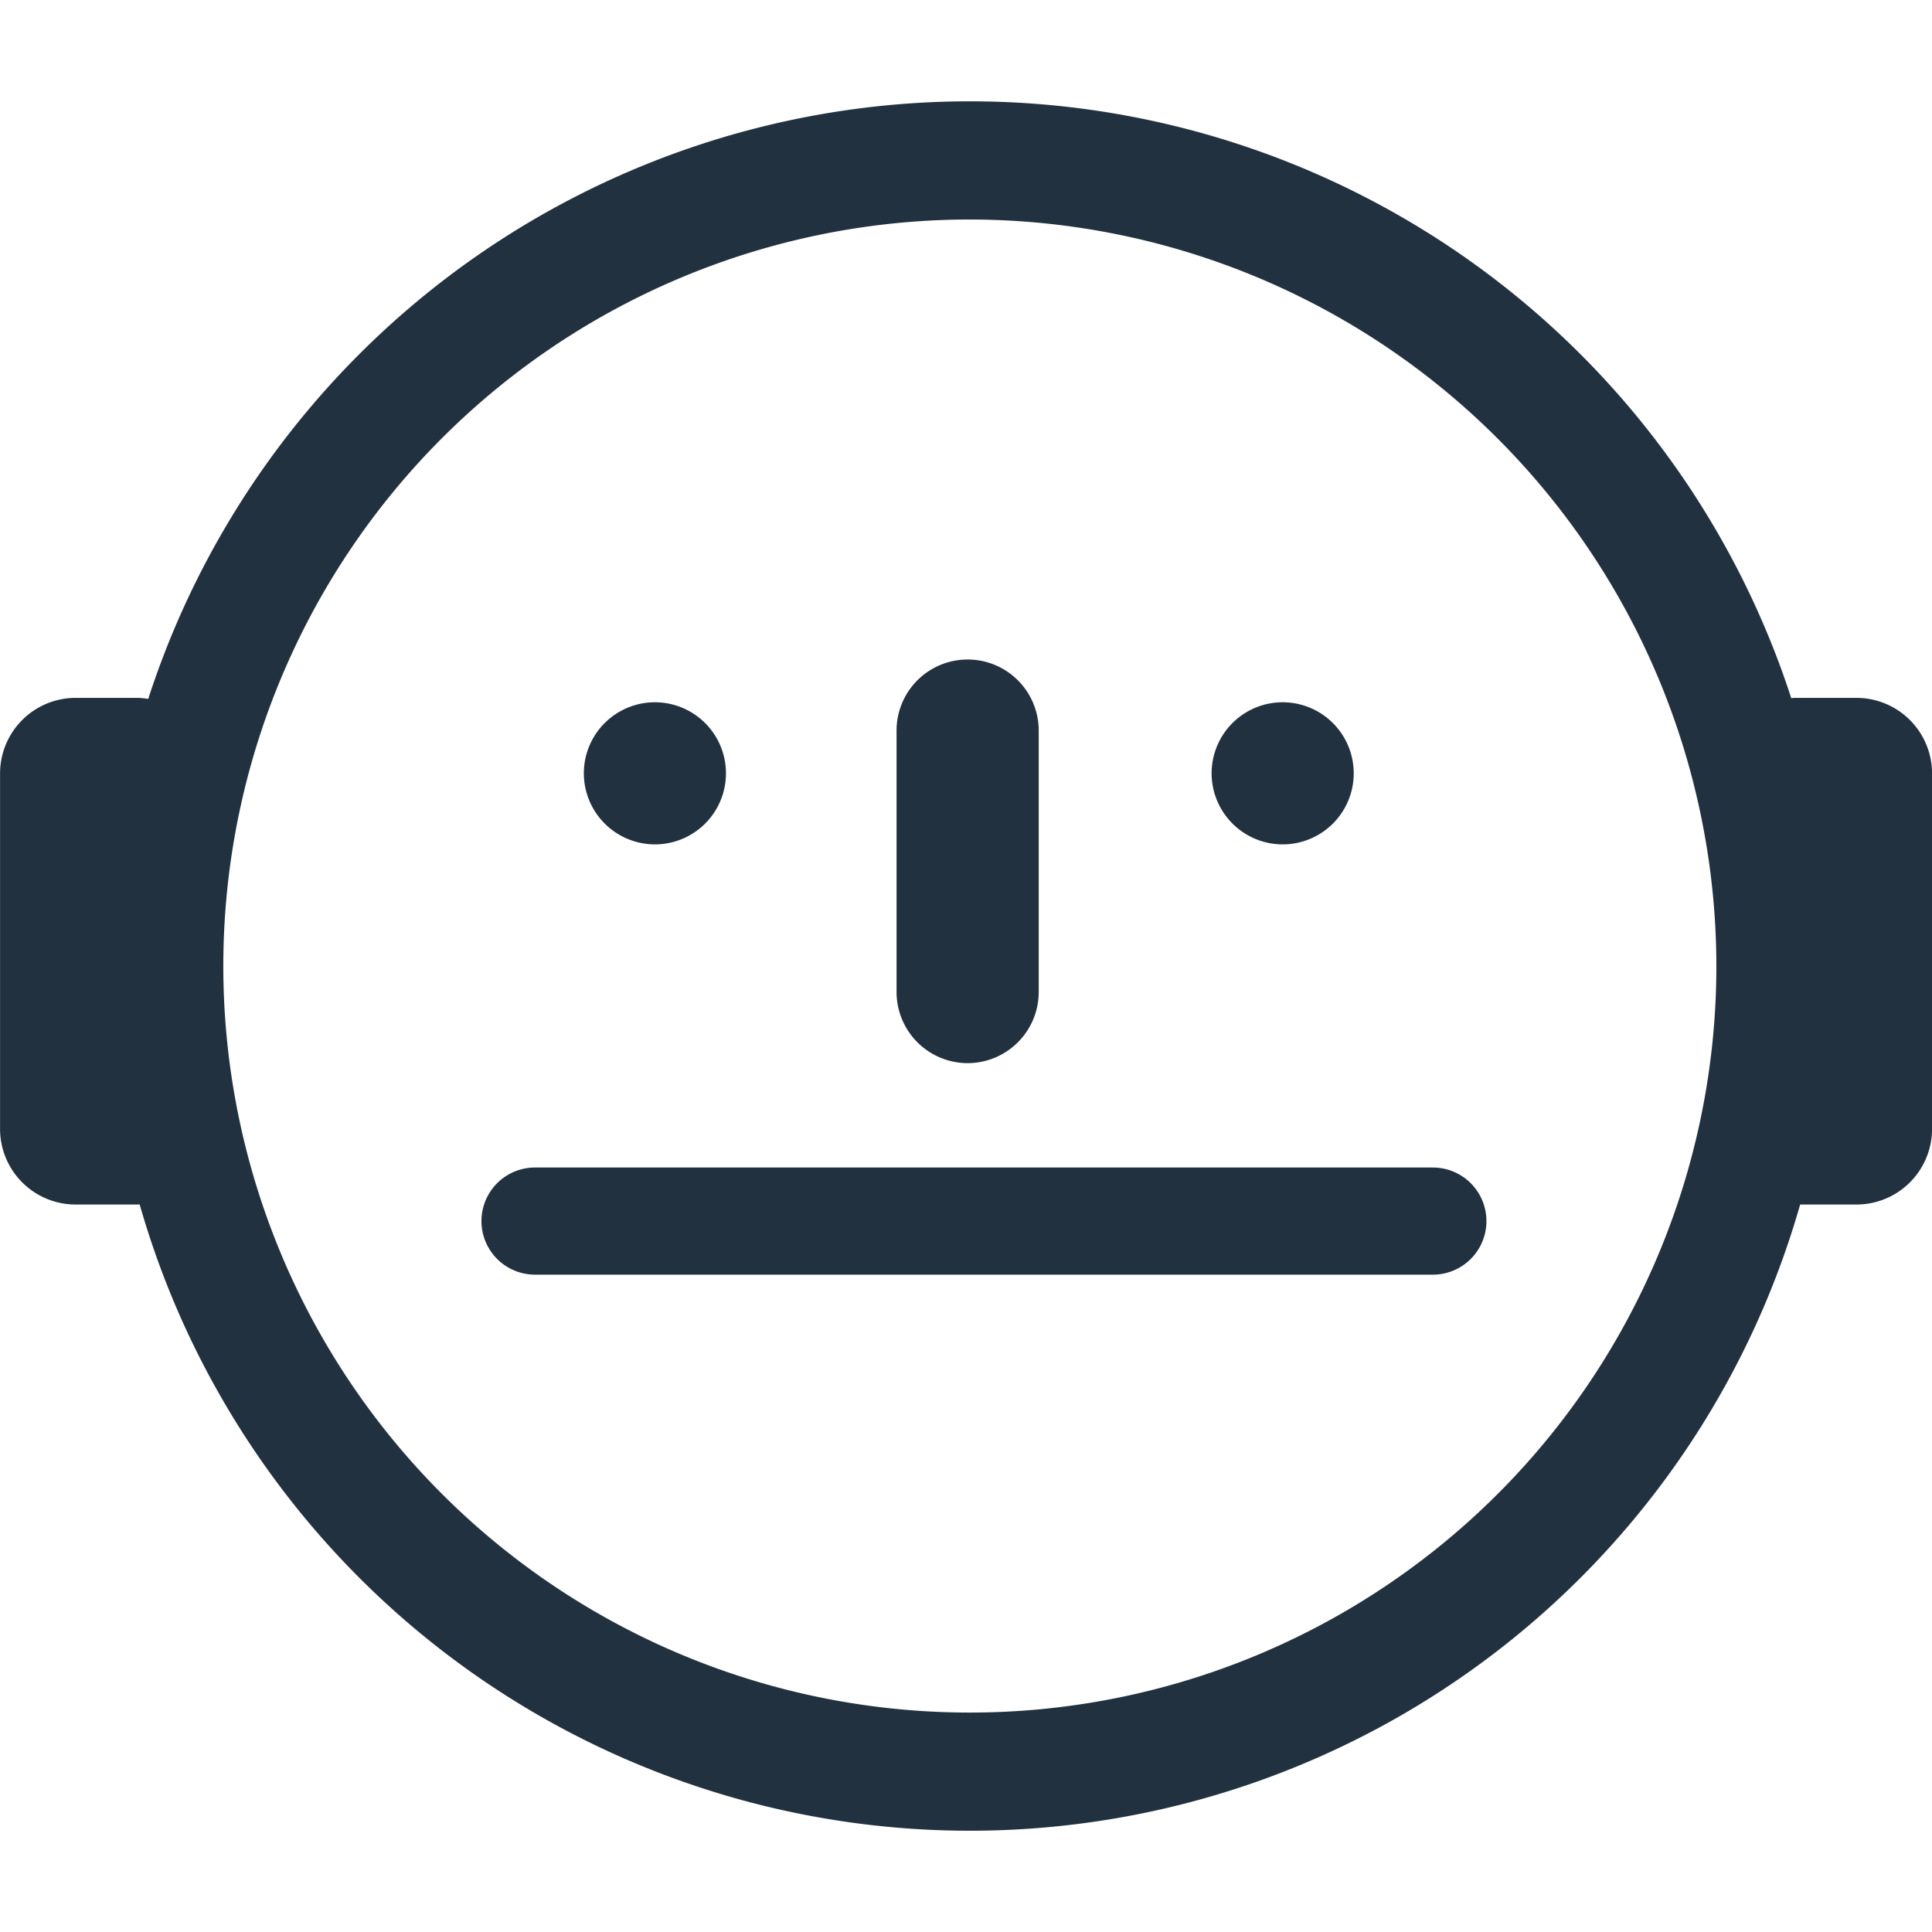
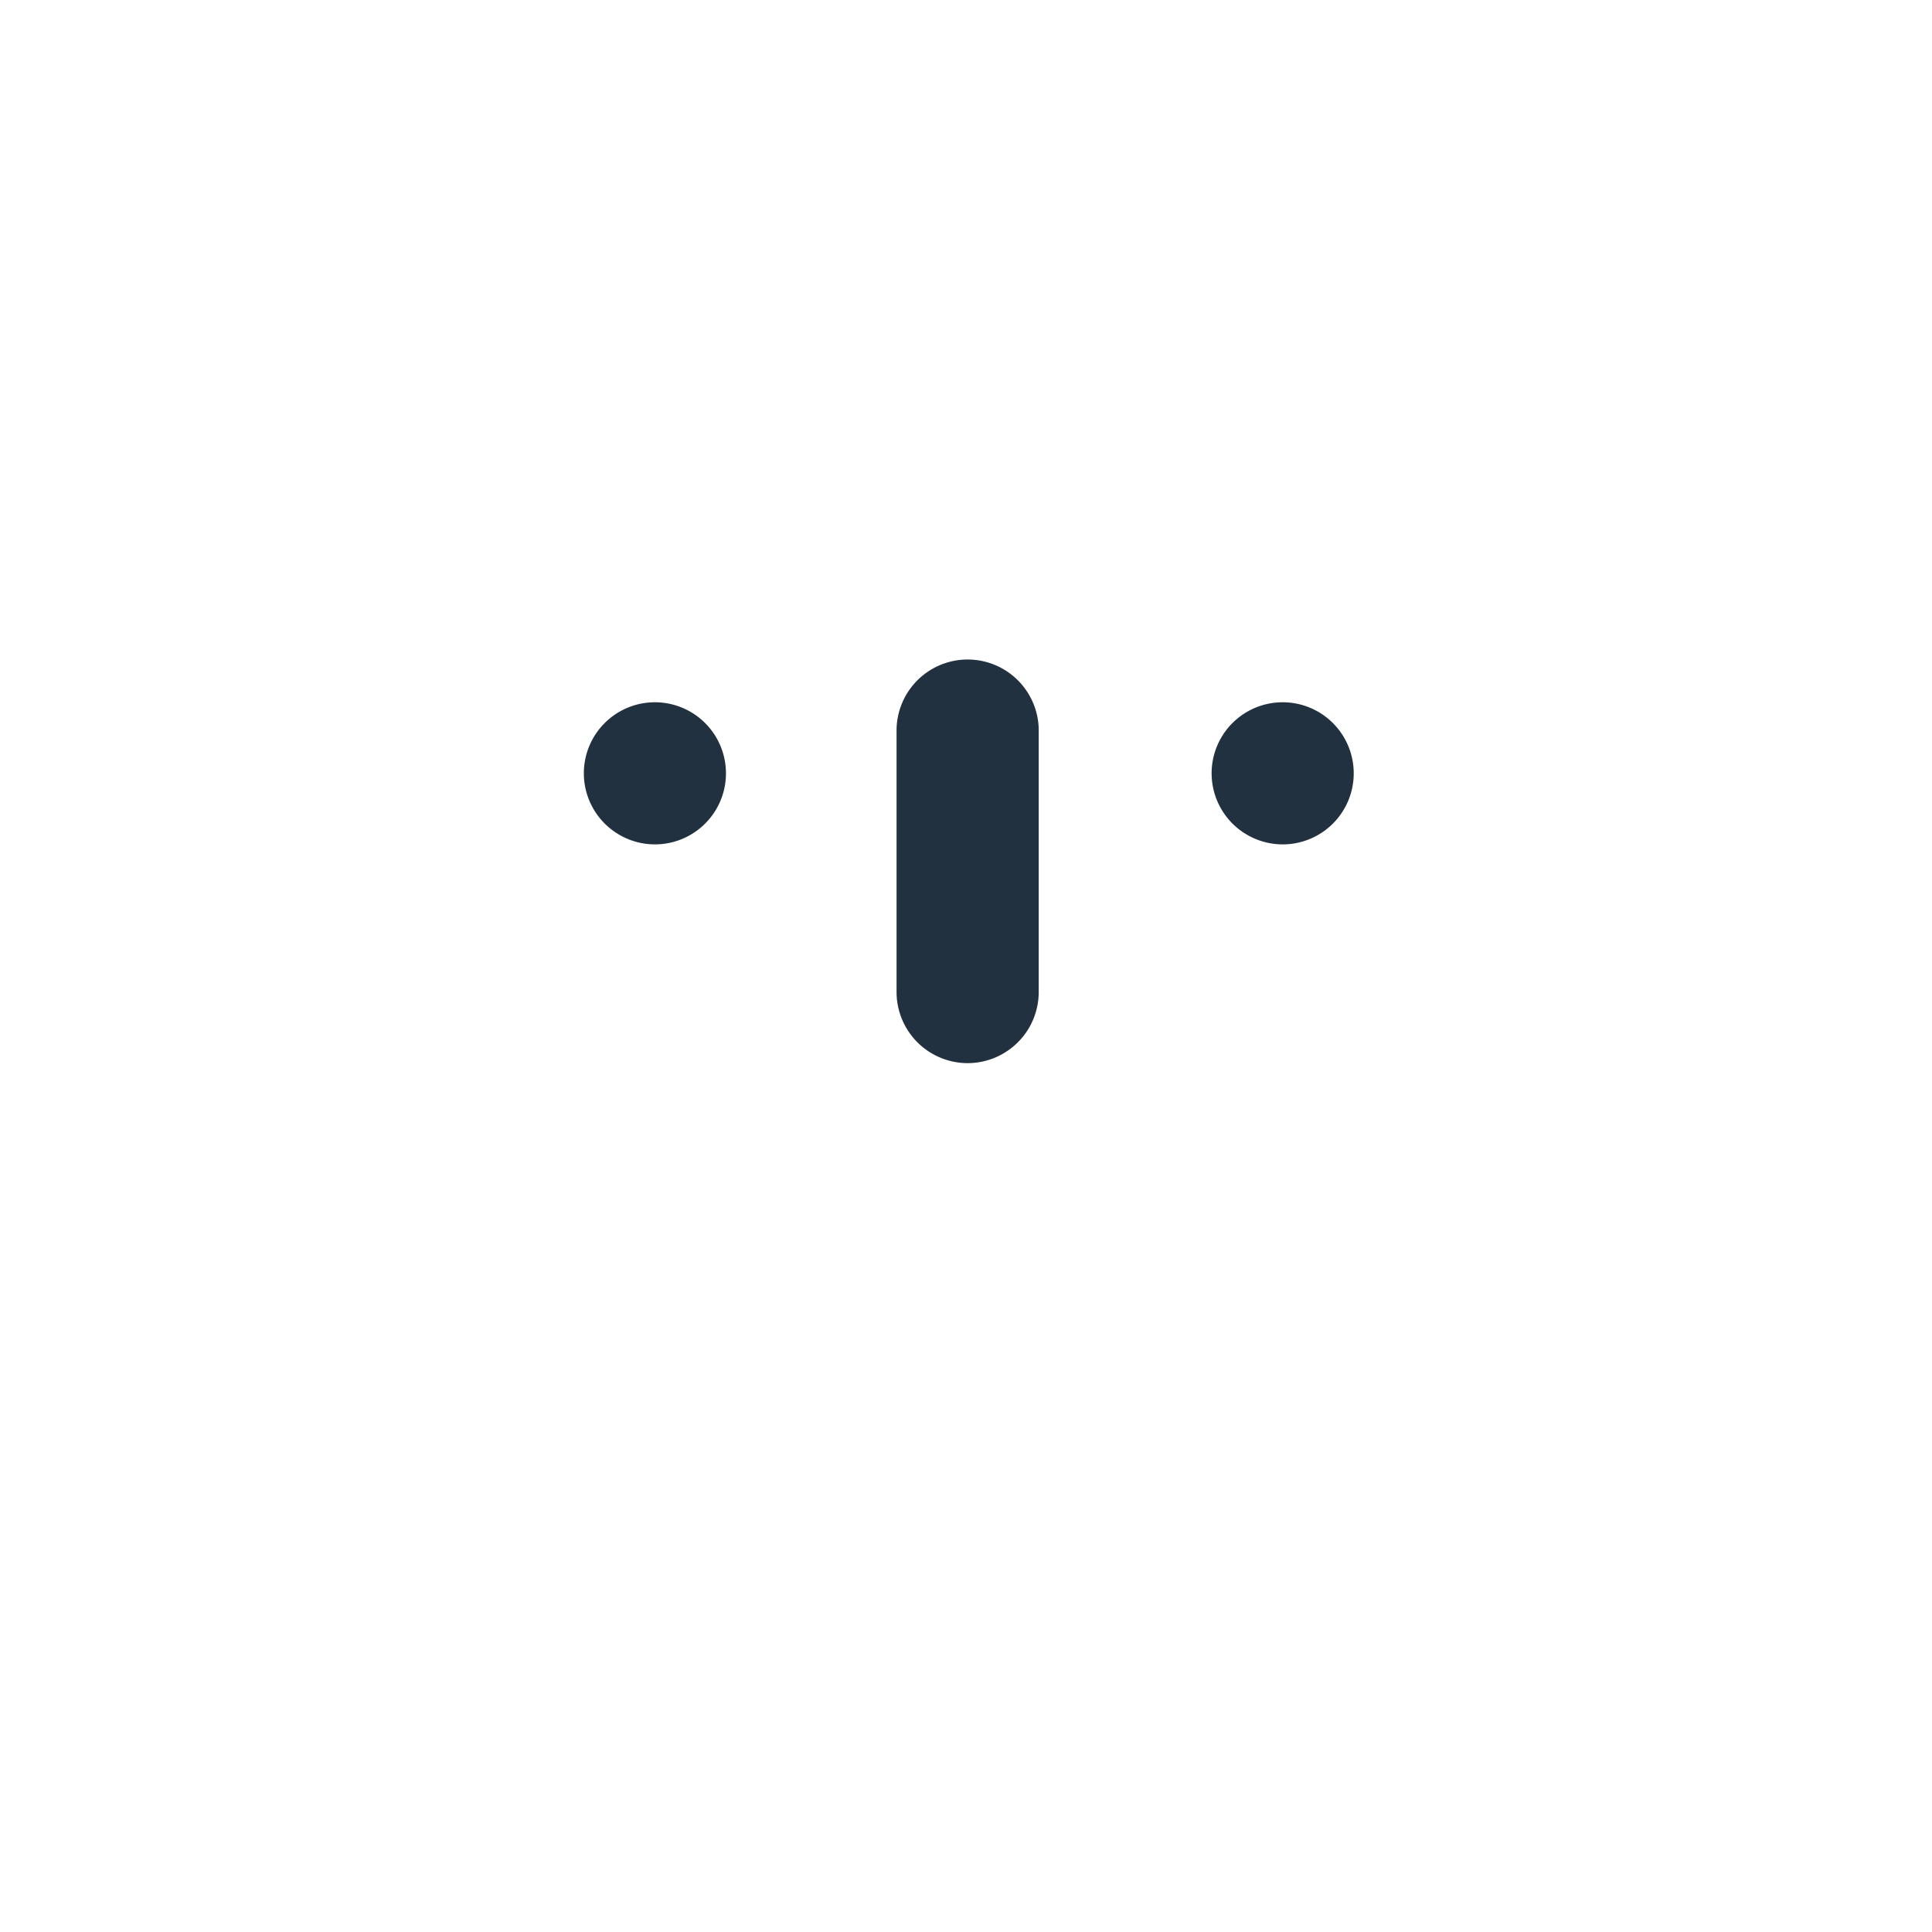
<svg xmlns="http://www.w3.org/2000/svg" width="800px" height="800px" viewBox="0 -6.62 126.239 126.239">
  <g id="Group_5" data-name="Group 5" transform="translate(-335.662 -177.015)">
    <path id="Path_21" data-name="Path 21" d="M419.474,225.568a4.643,4.643,0,1,0-4.644-4.644A4.65,4.65,0,0,0,419.474,225.568Z" fill="#22313f" />
    <path id="Path_22" data-name="Path 22" d="M378.455,225.568a4.643,4.643,0,1,0-4.644-4.644A4.65,4.65,0,0,0,378.455,225.568Z" fill="#22313f" />
    <path id="Path_23" data-name="Path 23" d="M398.889,239.862a4.651,4.651,0,0,0,4.644-4.646V218.065a4.645,4.645,0,0,0-9.289,0v17.151A4.651,4.651,0,0,0,398.889,239.862Z" fill="#22313f" />
-     <path id="Path_24" data-name="Path 24" d="M456.967,215.995H452.9c-.067,0-.129.017-.195.02a56.431,56.431,0,0,0-107.358.049,4.925,4.925,0,0,0-.682-.069H340.6a4.94,4.94,0,0,0-4.934,4.934v23.235A4.94,4.94,0,0,0,340.6,249.1h4.068c.041,0,.078-.011.118-.012a56.42,56.42,0,0,0,108.5.012h3.684a4.94,4.94,0,0,0,4.934-4.934V220.929A4.94,4.94,0,0,0,456.967,215.995Zm-9.155,17.524a48.779,48.779,0,1,1-48.776-48.781A48.831,48.831,0,0,1,447.812,233.519Z" fill="#22313f" />
-     <path id="Path_25" data-name="Path 25" d="M429.287,246.682H370.621a3.5,3.5,0,0,0,0,7h58.666a3.5,3.5,0,0,0,0-7Z" fill="#22313f" />
  </g>
</svg>